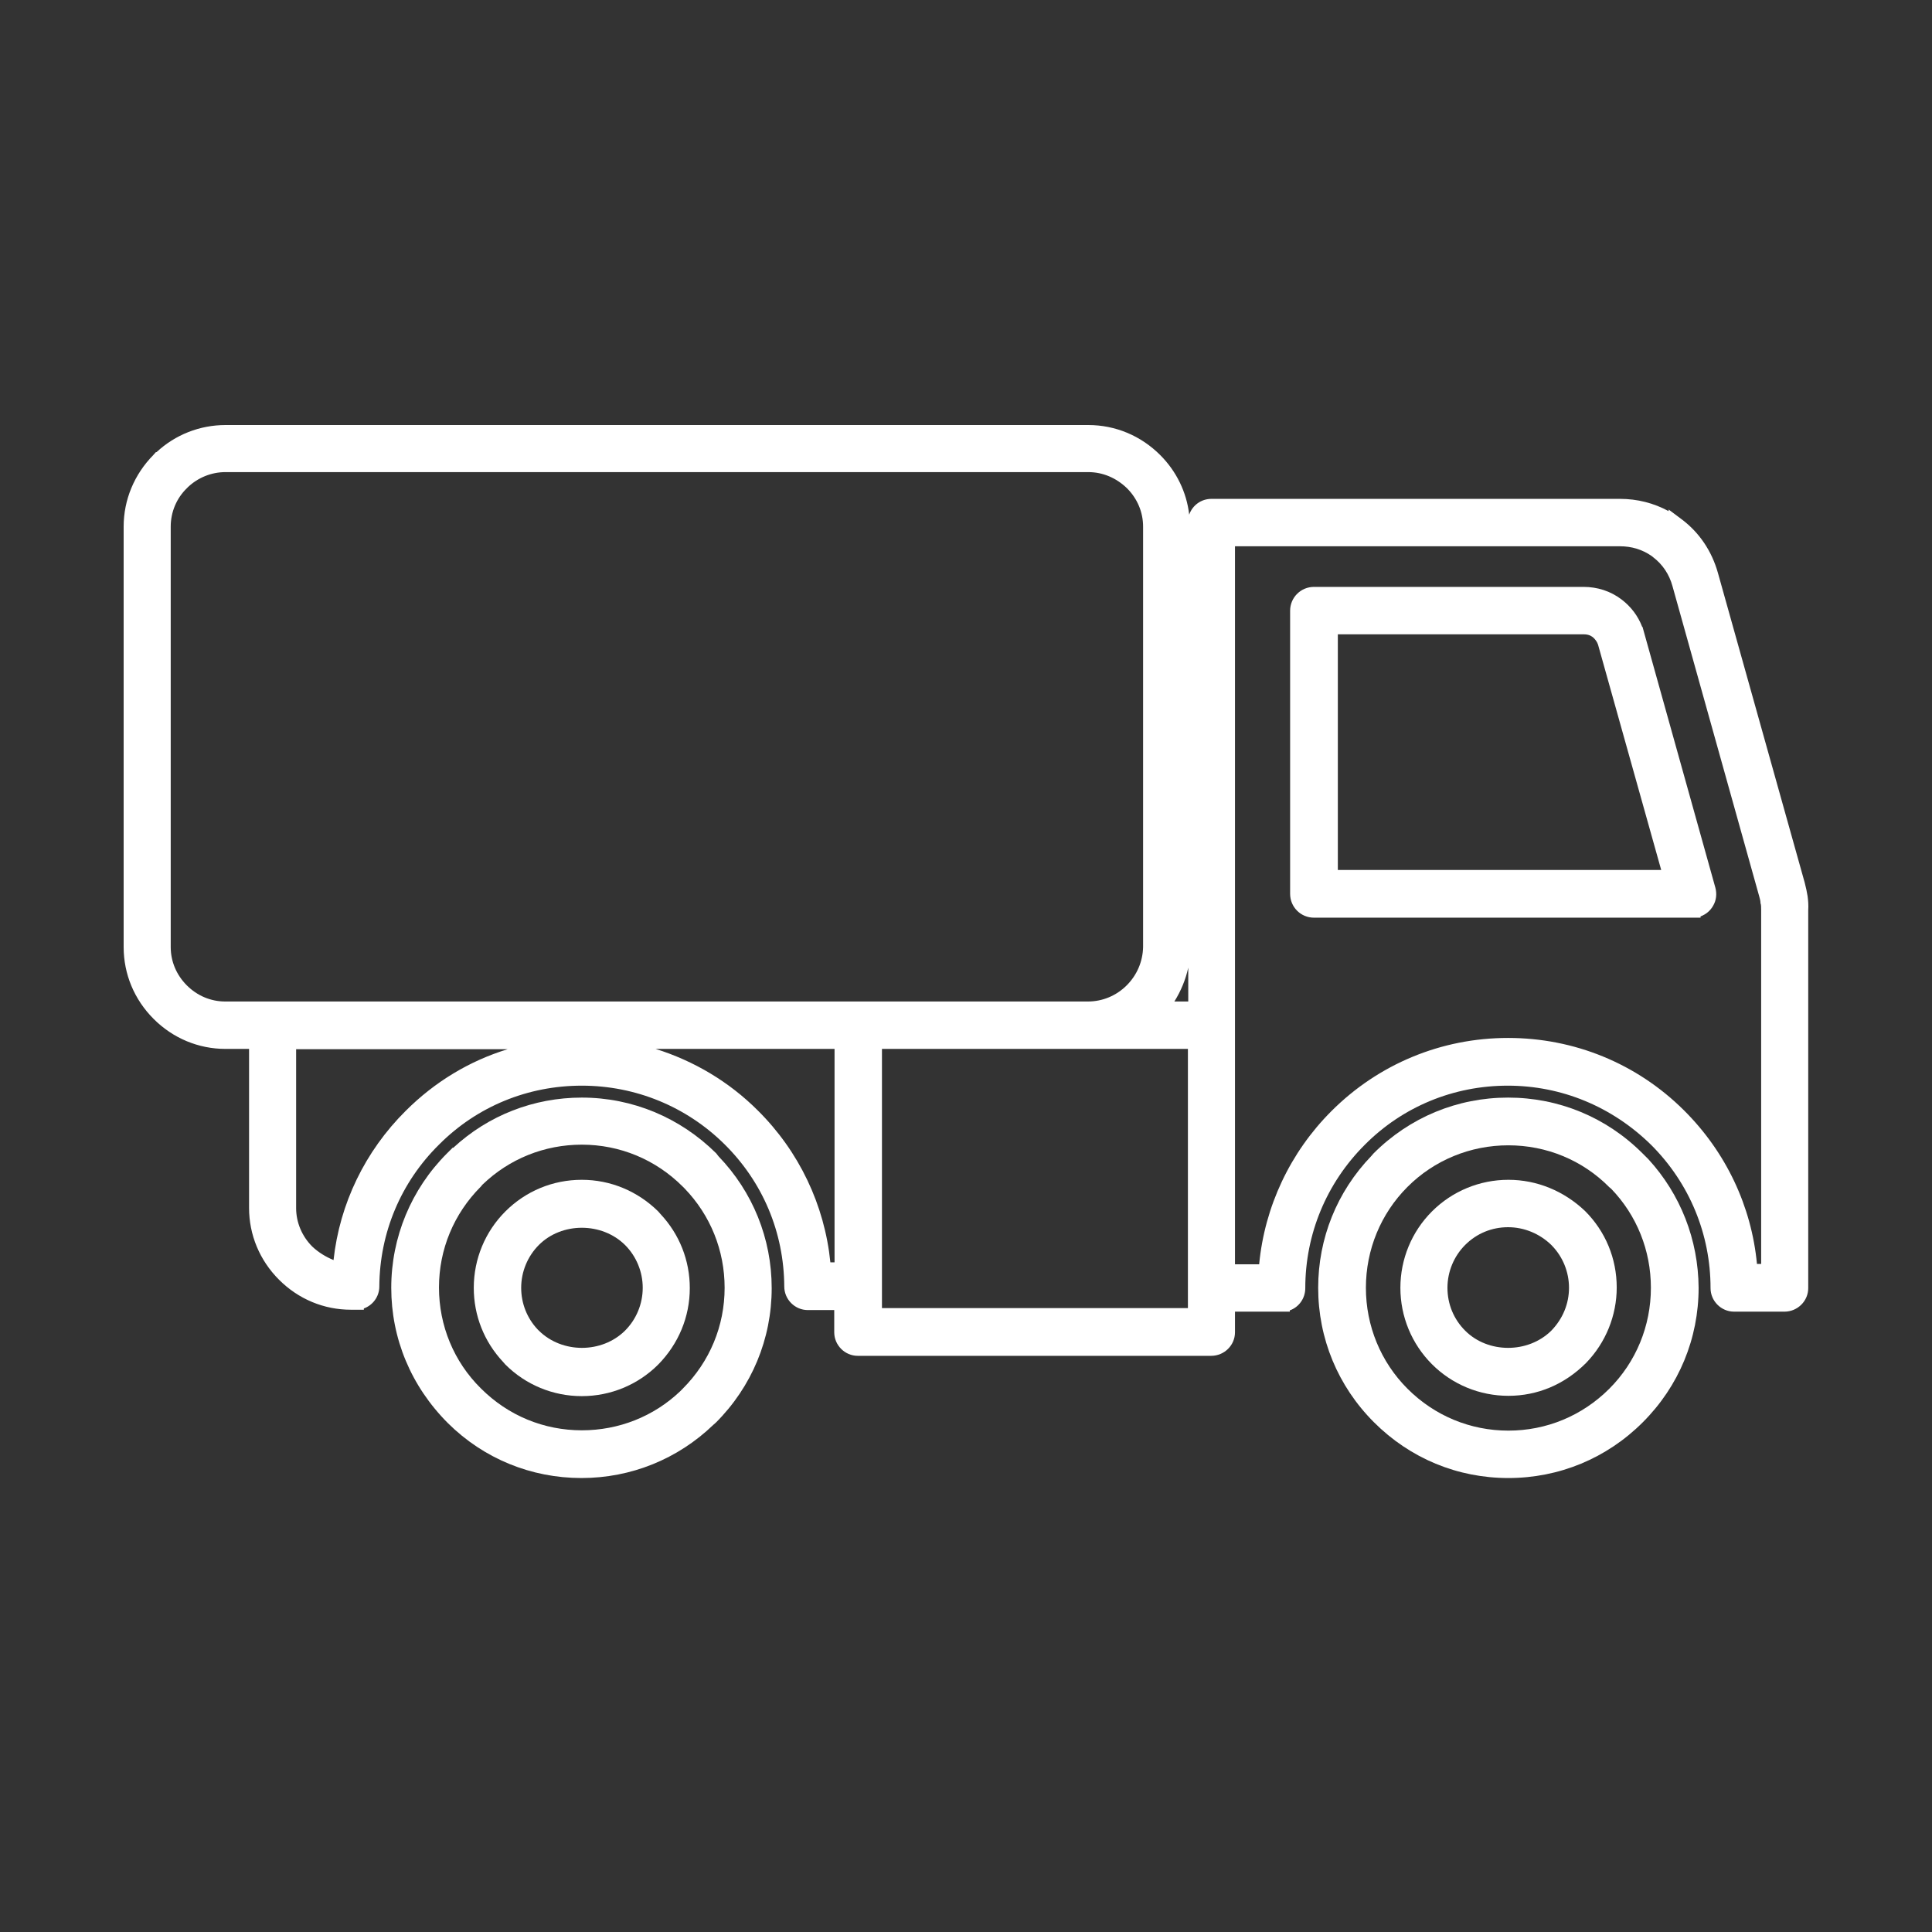
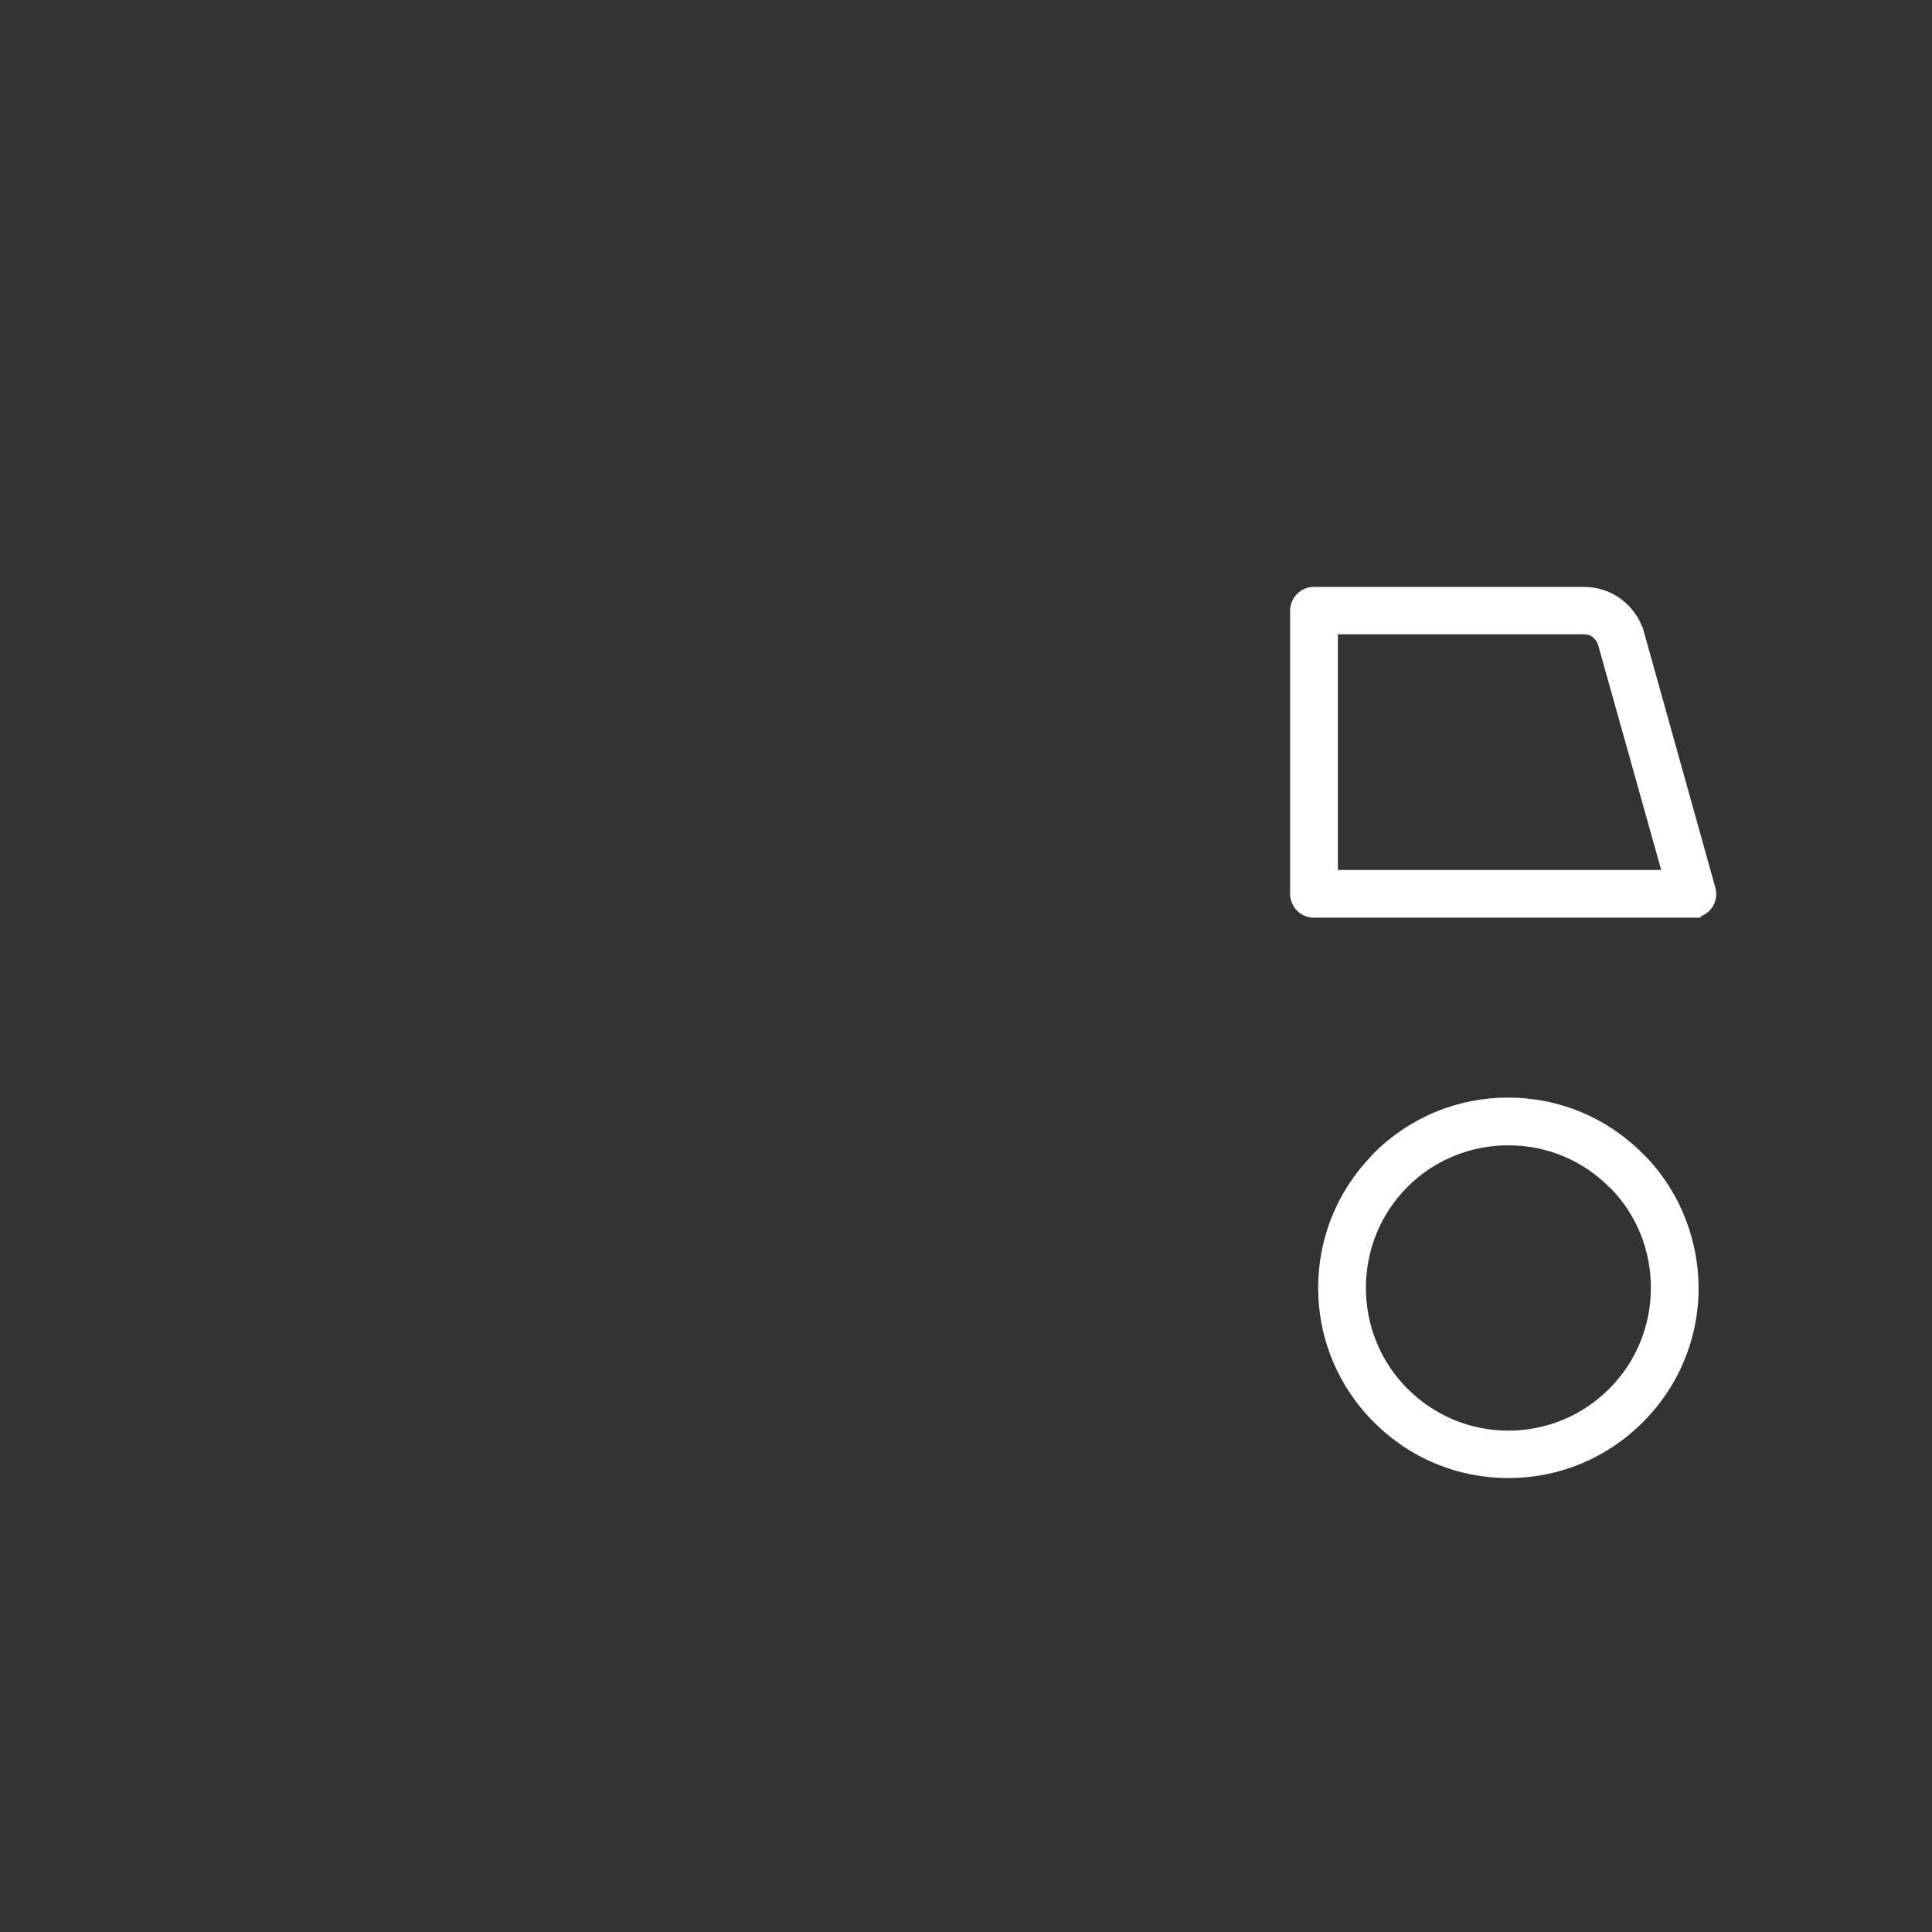
<svg xmlns="http://www.w3.org/2000/svg" width="80" height="80" viewBox="0 0 80 80" fill="none">
  <rect x="0" y="0" width="80" height="80" fill="#333333" stroke="none" />
-   <path d="M27.255 50.162C26.4 49.321 25.279 48.853 24.09 48.853C22.889 48.853 21.768 49.321 20.927 50.162C20.085 51.003 19.618 52.137 19.618 53.326C19.618 54.474 20.045 55.555 20.833 56.396L20.927 56.503C21.768 57.344 22.902 57.811 24.09 57.811C25.279 57.811 26.413 57.344 27.255 56.503C28.096 55.648 28.563 54.527 28.563 53.339C28.563 52.191 28.136 51.109 27.348 50.269L27.255 50.162ZM26.614 53.326C26.614 53.993 26.347 54.634 25.879 55.101C24.918 56.049 23.276 56.049 22.315 55.101L22.262 55.048C21.821 54.581 21.581 53.966 21.581 53.326C21.581 52.658 21.848 52.017 22.315 51.55C23.263 50.602 24.918 50.602 25.879 51.55C26.347 52.017 26.614 52.658 26.614 53.326Z" fill="white" />
-   <path d="M29.658 47.758C28.163 46.276 26.187 45.449 24.091 45.449C22.102 45.449 20.219 46.183 18.764 47.531L18.751 47.518L18.51 47.758C17.028 49.24 16.201 51.229 16.201 53.325C16.201 55.421 17.015 57.397 18.55 58.932C20.032 60.401 21.995 61.202 24.077 61.202C26.133 61.202 28.069 60.414 29.538 58.999L29.644 58.906C31.126 57.424 31.954 55.448 31.954 53.339C31.954 51.283 31.166 49.347 29.751 47.878L29.658 47.758ZM30.005 53.325C30.005 54.901 29.391 56.383 28.269 57.504L28.163 57.611C27.068 58.652 25.626 59.226 24.091 59.226C22.529 59.226 21.047 58.625 19.912 57.49C18.791 56.383 18.177 54.887 18.177 53.312C18.177 51.737 18.791 50.255 19.912 49.133L19.979 49.053C21.087 47.985 22.542 47.398 24.091 47.398C25.666 47.398 27.148 48.012 28.269 49.133L28.349 49.213C29.418 50.322 30.005 51.777 30.005 53.325Z" fill="white" />
  <path d="M68.254 47.998L68.013 47.758C66.518 46.263 64.542 45.449 62.446 45.449C60.35 45.449 58.374 46.263 56.879 47.758L56.786 47.865C55.357 49.347 54.583 51.283 54.583 53.325C54.583 55.421 55.397 57.397 56.892 58.892C58.388 60.388 60.35 61.202 62.459 61.202C64.555 61.202 66.531 60.388 68.026 58.892C69.522 57.397 70.336 55.421 70.336 53.325C70.323 51.336 69.588 49.454 68.254 47.998ZM68.36 53.325C68.36 54.901 67.746 56.396 66.638 57.504C65.517 58.625 64.035 59.239 62.459 59.239C60.884 59.239 59.402 58.625 58.281 57.504C57.173 56.396 56.559 54.901 56.559 53.325C56.559 51.75 57.173 50.255 58.281 49.147C59.389 48.038 60.884 47.425 62.459 47.425C64.035 47.425 65.53 48.039 66.638 49.16L66.718 49.227C67.773 50.322 68.36 51.777 68.36 53.325Z" fill="white" />
-   <path d="M74.848 37.105C74.822 36.931 74.782 36.758 74.728 36.544L71.137 23.728C70.883 22.82 70.363 22.046 69.628 21.498L69.094 21.098V21.165C68.48 20.831 67.799 20.657 67.079 20.657H50.164C49.736 20.657 49.376 20.924 49.242 21.311C49.136 20.377 48.709 19.509 48.041 18.842C47.24 18.041 46.185 17.6 45.064 17.6H9.339C8.271 17.6 7.256 18.001 6.482 18.722H6.455L6.348 18.842C5.56 19.643 5.12 20.697 5.12 21.805V39.214C5.12 40.336 5.56 41.39 6.361 42.191C7.162 42.992 8.217 43.433 9.339 43.433H10.313V50.015C10.313 51.136 10.754 52.191 11.555 52.992C12.356 53.793 13.41 54.233 14.532 54.233H15.066V54.18C15.44 54.046 15.707 53.686 15.707 53.272C15.72 51.043 16.601 48.947 18.19 47.385C19.765 45.809 21.861 44.955 24.091 44.955C26.32 44.955 28.429 45.823 30.005 47.385C31.58 48.947 32.461 51.016 32.475 53.272C32.475 53.806 32.915 54.247 33.449 54.247H34.544V55.168C34.544 55.702 34.984 56.142 35.518 56.142H50.15C50.698 56.142 51.138 55.702 51.138 55.168V54.313H53.408V54.26C53.782 54.127 54.049 53.766 54.049 53.339C54.049 51.096 54.93 48.987 56.505 47.411C58.08 45.823 60.19 44.955 62.433 44.955C64.662 44.955 66.758 45.823 68.374 47.411C69.962 49 70.83 51.109 70.83 53.339C70.83 53.873 71.27 54.313 71.805 54.313H73.887C74.434 54.313 74.875 53.873 74.875 53.339V37.692C74.888 37.492 74.875 37.305 74.848 37.105ZM72.926 37.679V52.337H72.752C72.525 49.948 71.471 47.705 69.722 45.969C67.773 44.034 65.183 42.979 62.446 42.979C59.682 42.979 57.079 44.06 55.13 46.01C53.421 47.718 52.367 49.961 52.139 52.351H51.138V22.62H67.079C67.559 22.62 68 22.753 68.387 23.02L68.454 23.074C68.841 23.367 69.121 23.781 69.255 24.275L72.846 37.118C72.873 37.212 72.899 37.305 72.899 37.399C72.926 37.465 72.926 37.572 72.926 37.679ZM34.557 43.433V52.271H34.384C34.143 49.895 33.089 47.678 31.38 45.983C30.178 44.781 28.723 43.927 27.148 43.433H34.557V43.433ZM12.93 51.617C12.503 51.19 12.262 50.615 12.262 50.028V43.446H21.02C19.445 43.927 18.003 44.795 16.801 45.996C15.119 47.665 14.065 49.841 13.811 52.177C13.491 52.044 13.183 51.857 12.93 51.617ZM49.189 43.433V54.166H36.52V43.433H49.189ZM46.653 40.803C46.225 41.23 45.651 41.47 45.05 41.47H9.325C8.724 41.47 8.164 41.23 7.737 40.803C7.309 40.376 7.069 39.815 7.069 39.214V21.805C7.069 21.205 7.309 20.631 7.737 20.217L7.79 20.163C8.204 19.776 8.751 19.549 9.339 19.549H45.064C45.665 19.549 46.225 19.79 46.666 20.217C47.093 20.644 47.333 21.205 47.333 21.805V39.214C47.32 39.815 47.08 40.376 46.653 40.803ZM49.189 41.47H48.628C48.895 41.043 49.096 40.563 49.203 40.069V41.47H49.189Z" fill="white" />
-   <path d="M62.459 48.853C61.271 48.853 60.136 49.321 59.295 50.162C58.454 51.003 57.987 52.137 57.987 53.326C57.987 54.514 58.454 55.648 59.295 56.49C60.136 57.331 61.271 57.798 62.459 57.798C63.661 57.798 64.782 57.331 65.677 56.436C66.491 55.595 66.945 54.474 66.945 53.312C66.945 52.111 66.478 50.989 65.636 50.148C64.769 49.321 63.647 48.853 62.459 48.853ZM64.969 53.326C64.969 53.98 64.715 54.607 64.235 55.101C63.273 56.049 61.618 56.049 60.67 55.101C60.19 54.621 59.936 53.993 59.936 53.326C59.936 52.658 60.203 52.017 60.67 51.55C61.151 51.069 61.778 50.816 62.446 50.816C63.113 50.816 63.754 51.083 64.235 51.55L64.261 51.577C64.715 52.044 64.969 52.671 64.969 53.326Z" fill="white" />
  <path d="M68.08 26.198L68.013 25.957H68C67.826 25.503 67.532 25.116 67.145 24.823C66.691 24.476 66.144 24.302 65.57 24.302H54.409C53.862 24.302 53.421 24.742 53.421 25.29V37.011C53.421 37.559 53.862 37.999 54.409 37.999H70.082H70.416V37.946C70.63 37.866 70.817 37.719 70.937 37.505C71.07 37.279 71.097 37.012 71.03 36.758L68.08 26.198ZM68.787 36.024H55.397V26.265H65.57C65.703 26.265 65.824 26.291 65.917 26.358L65.957 26.385C66.05 26.465 66.131 26.572 66.171 26.692L68.787 36.024Z" fill="white" />
</svg>